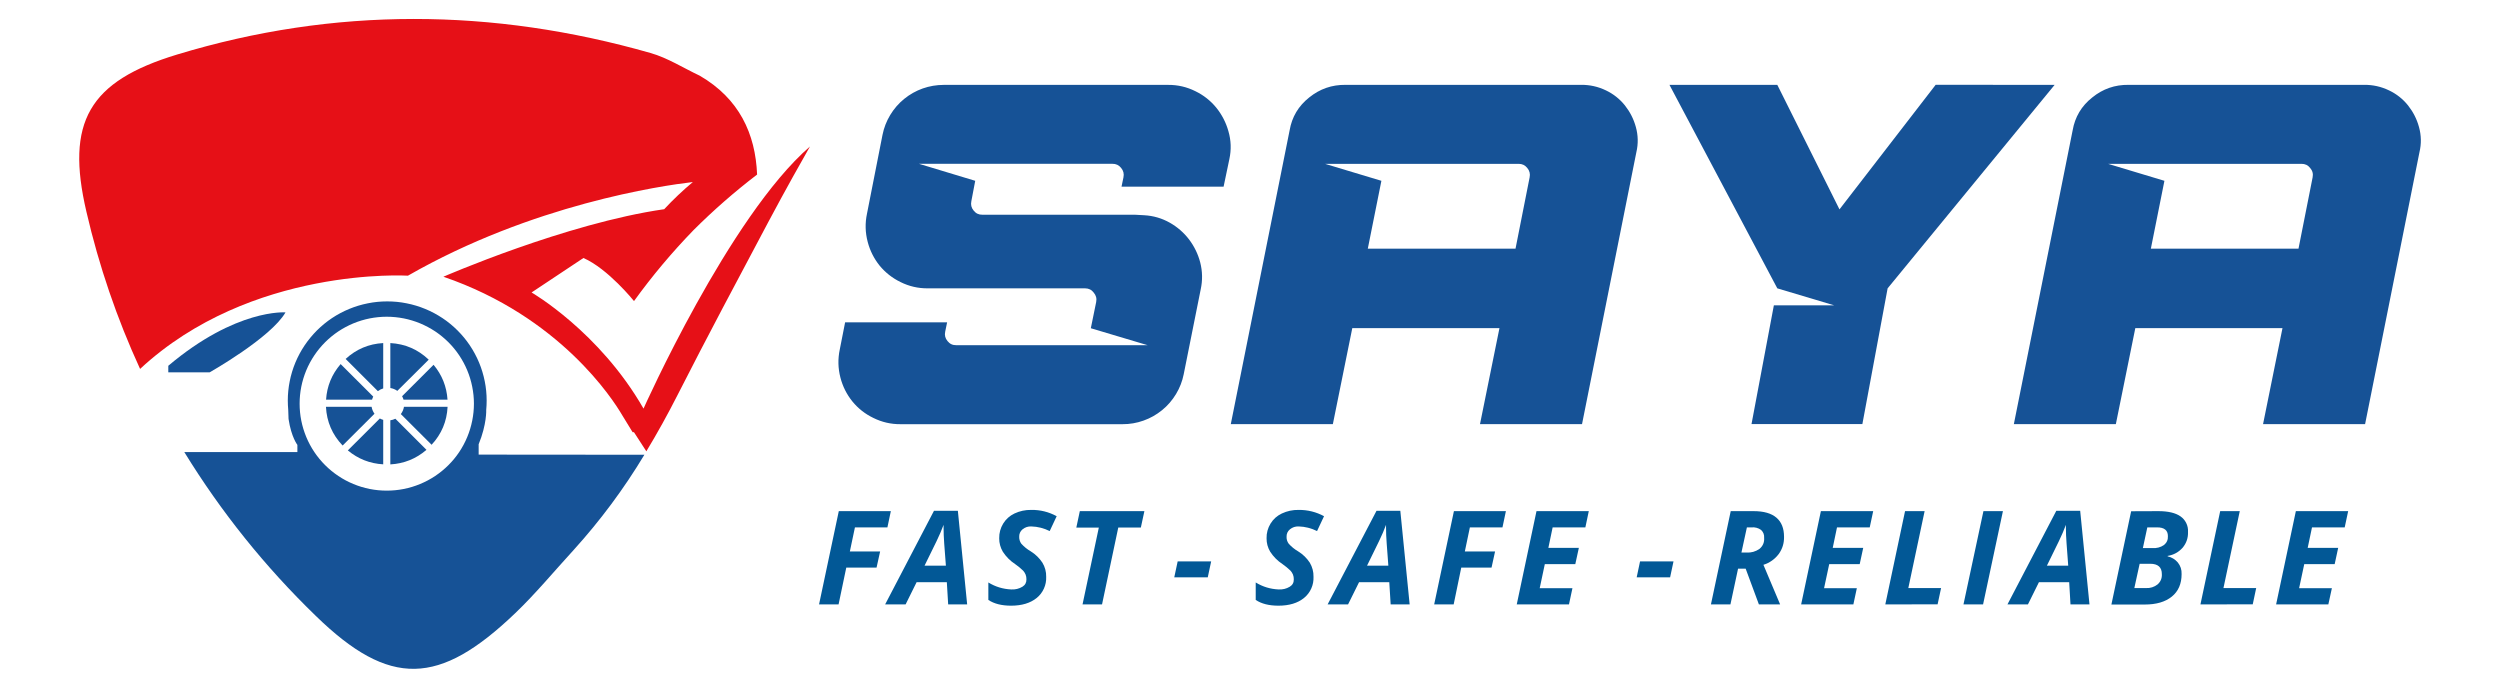
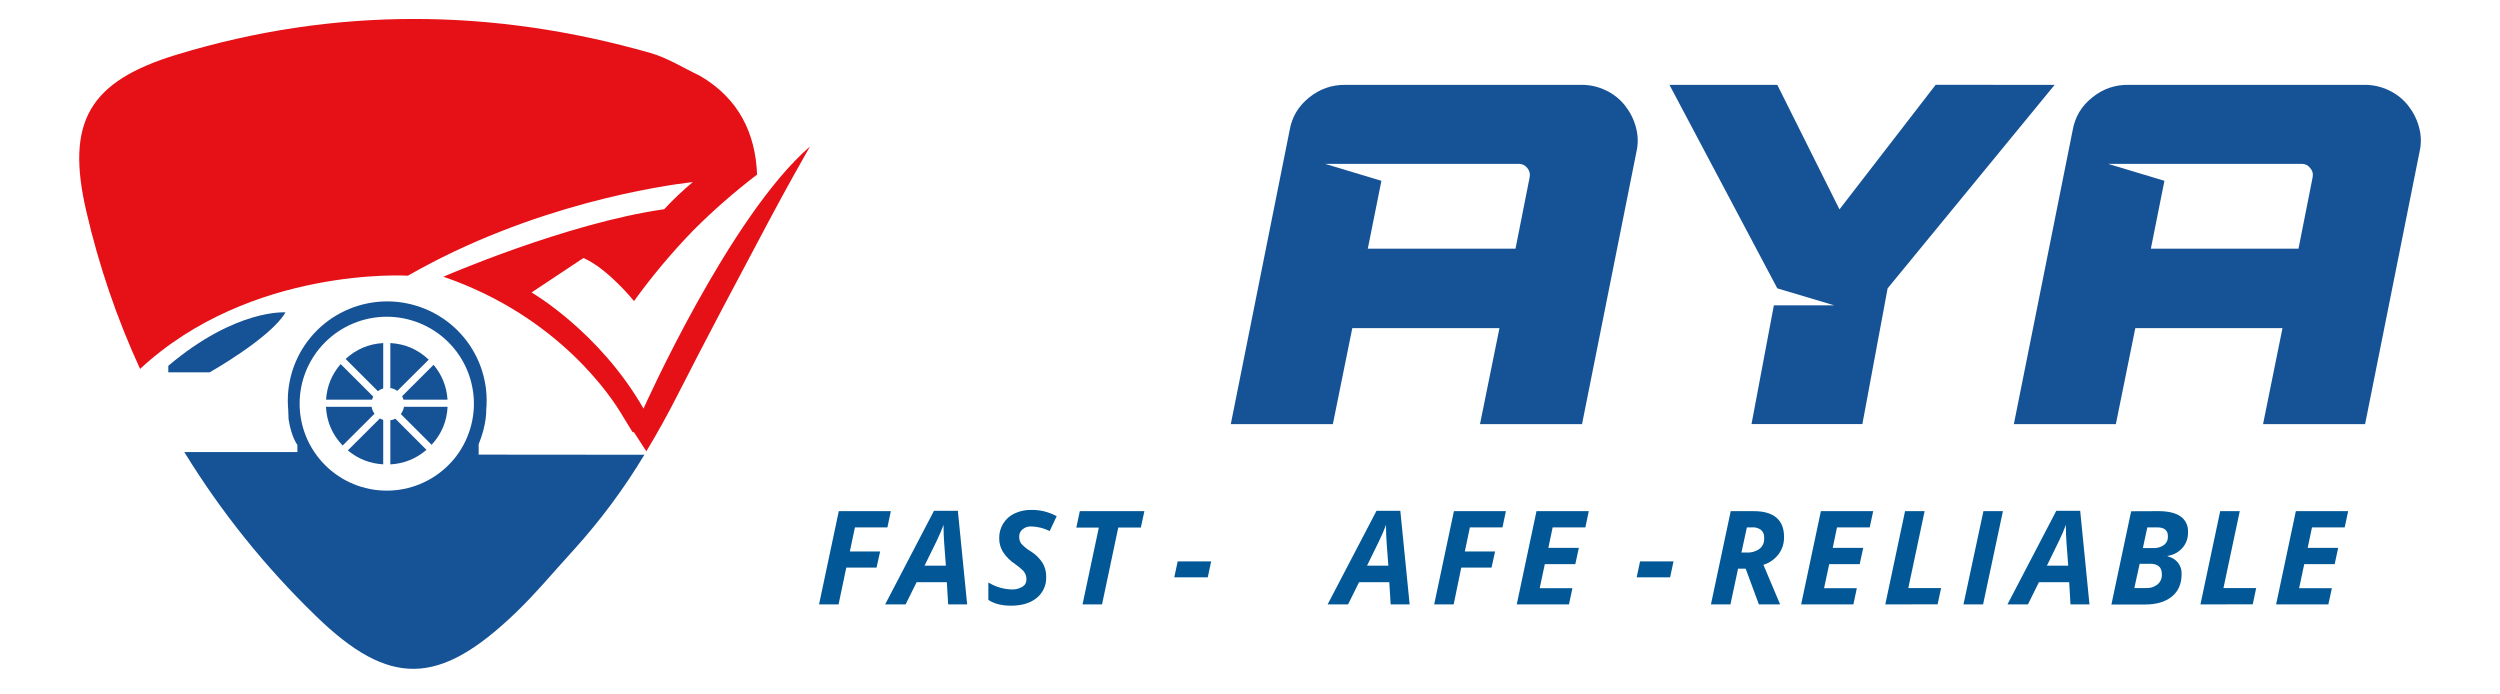
<svg xmlns="http://www.w3.org/2000/svg" width="360" zoomAndPan="magnify" viewBox="0 0 270 75" height="100" preserveAspectRatio="xMidYMid meet" version="1.0">
-   <path fill="#165296" d="M 90.695 37.746 L 91.273 34.812 L 102.289 34.812 L 102.082 35.816 C 101.996 36.195 102.082 36.535 102.332 36.836 C 102.574 37.141 102.887 37.289 103.277 37.281 L 123.945 37.281 L 117.809 35.449 L 118.387 32.621 C 118.465 32.238 118.375 31.898 118.121 31.602 C 117.891 31.293 117.578 31.141 117.191 31.141 L 100.191 31.141 C 99.16 31.148 98.18 30.922 97.254 30.461 C 96.371 30.031 95.617 29.438 94.992 28.68 C 94.383 27.918 93.957 27.066 93.711 26.125 C 93.445 25.117 93.418 24.105 93.633 23.086 L 95.312 14.559 C 95.465 13.797 95.742 13.082 96.145 12.418 C 96.547 11.754 97.047 11.172 97.648 10.684 C 98.254 10.191 98.922 9.816 99.652 9.555 C 100.387 9.297 101.145 9.168 101.922 9.168 L 126.16 9.168 C 127.191 9.16 128.172 9.387 129.098 9.848 C 129.984 10.277 130.738 10.871 131.359 11.629 C 131.969 12.387 132.406 13.23 132.668 14.168 C 132.957 15.16 132.992 16.164 132.773 17.176 L 132.148 20.16 L 121.125 20.16 L 121.332 19.16 C 121.414 18.777 121.332 18.438 121.082 18.137 C 120.84 17.832 120.527 17.684 120.137 17.691 L 99.246 17.691 L 105.324 19.527 L 104.906 21.727 C 104.824 22.109 104.906 22.449 105.156 22.746 C 105.398 23.055 105.715 23.199 106.102 23.191 L 122.574 23.191 L 123.582 23.246 C 124.566 23.301 125.484 23.57 126.344 24.055 C 127.156 24.516 127.848 25.117 128.418 25.859 C 128.984 26.609 129.387 27.438 129.625 28.348 C 129.871 29.312 129.887 30.281 129.676 31.254 L 127.84 40.422 C 127.688 41.184 127.41 41.895 127.008 42.562 C 126.605 43.227 126.105 43.809 125.504 44.297 C 124.898 44.789 124.23 45.168 123.496 45.426 C 122.766 45.688 122.008 45.816 121.23 45.812 L 97.254 45.812 C 96.219 45.82 95.242 45.594 94.316 45.133 C 93.43 44.707 92.676 44.113 92.055 43.352 C 91.441 42.59 91.012 41.734 90.766 40.785 C 90.504 39.777 90.48 38.766 90.695 37.746 Z M 90.695 37.746 " fill-opacity="1" fill-rule="nonzero" />
  <path fill="#165296" d="M 230.613 35.441 L 228.512 45.805 L 217.496 45.805 L 223.844 14.086 C 224.098 12.625 224.805 11.441 225.969 10.523 C 227.109 9.598 228.41 9.145 229.879 9.164 L 255.324 9.164 C 256.27 9.152 257.172 9.355 258.023 9.766 C 258.832 10.152 259.512 10.691 260.07 11.387 C 260.621 12.086 261.016 12.859 261.25 13.715 C 261.5 14.617 261.52 15.527 261.301 16.441 L 255.43 45.805 L 244.41 45.805 L 246.508 35.441 Z M 248.238 26.855 L 249.762 19.16 C 249.84 18.777 249.754 18.438 249.496 18.141 C 249.258 17.836 248.945 17.688 248.555 17.695 L 227.672 17.695 L 233.758 19.527 L 232.293 26.855 Z M 248.238 26.855 " fill-opacity="1" fill-rule="nonzero" />
  <path fill="#165296" d="M 146.047 35.441 L 143.949 45.805 L 132.926 45.805 L 139.277 14.086 C 139.527 12.625 140.238 11.441 141.398 10.523 C 142.539 9.602 143.844 9.148 145.309 9.164 L 170.754 9.164 C 171.699 9.152 172.598 9.355 173.449 9.766 C 174.254 10.152 174.934 10.691 175.492 11.387 C 176.043 12.086 176.438 12.859 176.672 13.715 C 176.922 14.617 176.941 15.527 176.727 16.441 L 170.859 45.805 L 159.84 45.805 L 161.941 35.441 Z M 163.676 26.855 L 165.199 19.16 C 165.281 18.781 165.195 18.441 164.945 18.141 C 164.703 17.836 164.391 17.688 164 17.695 L 143.105 17.695 L 149.191 19.527 L 147.723 26.855 Z M 163.676 26.855 " fill-opacity="1" fill-rule="nonzero" />
  <path fill="#165296" d="M 221.902 9.164 L 203.863 31.141 L 201.137 45.797 L 189.164 45.797 L 191.578 32.973 L 198.082 32.973 L 191.949 31.141 L 180.301 9.164 L 191.949 9.164 L 198.664 22.613 L 209.051 9.16 Z M 221.902 9.164 " fill-opacity="1" fill-rule="nonzero" />
  <path fill="#025896" d="M 90.566 65.277 L 88.457 65.277 L 90.59 55.203 L 96.211 55.203 L 95.84 56.961 L 92.332 56.961 L 91.785 59.555 L 95.055 59.555 L 94.668 61.301 L 91.398 61.301 Z M 90.566 65.277 " fill-opacity="1" fill-rule="nonzero" />
  <path fill="#025896" d="M 102.258 62.879 L 98.992 62.879 L 97.805 65.277 L 95.594 65.277 L 100.871 55.164 L 103.449 55.164 L 104.453 65.277 L 102.402 65.277 Z M 102.156 61.09 L 101.973 58.676 C 101.93 58.074 101.906 57.496 101.906 56.934 L 101.906 56.684 C 101.703 57.234 101.453 57.816 101.152 58.438 L 99.852 61.09 Z M 102.156 61.09 " fill-opacity="1" fill-rule="nonzero" />
  <path fill="#025896" d="M 112.988 62.301 C 113.004 62.738 112.926 63.16 112.746 63.559 C 112.566 63.961 112.305 64.301 111.965 64.578 C 111.281 65.133 110.359 65.414 109.199 65.414 C 108.184 65.414 107.363 65.207 106.742 64.793 L 106.742 62.906 C 107.5 63.371 108.324 63.621 109.211 63.66 C 109.645 63.684 110.047 63.59 110.422 63.367 C 110.719 63.184 110.863 62.914 110.855 62.566 C 110.859 62.387 110.828 62.211 110.762 62.043 C 110.695 61.891 110.609 61.75 110.496 61.629 C 110.23 61.371 109.945 61.137 109.641 60.926 C 109.098 60.57 108.652 60.121 108.301 59.578 C 108.043 59.133 107.91 58.652 107.914 58.137 C 107.906 57.566 108.047 57.035 108.344 56.547 C 108.641 56.066 109.047 55.703 109.562 55.457 C 110.137 55.188 110.742 55.059 111.383 55.07 C 112.355 55.059 113.266 55.285 114.121 55.75 L 113.367 57.355 C 112.742 57.043 112.078 56.875 111.379 56.855 C 111.027 56.84 110.711 56.945 110.438 57.164 C 110.184 57.379 110.062 57.652 110.074 57.984 C 110.07 58.254 110.145 58.5 110.301 58.719 C 110.598 59.047 110.938 59.324 111.324 59.547 C 111.832 59.863 112.25 60.27 112.578 60.766 C 112.863 61.238 113 61.75 112.988 62.301 Z M 112.988 62.301 " fill-opacity="1" fill-rule="nonzero" />
  <path fill="#025896" d="M 119.02 65.277 L 116.914 65.277 L 118.672 56.984 L 116.242 56.984 L 116.621 55.203 L 123.594 55.203 L 123.211 56.977 L 120.773 56.977 Z M 119.02 65.277 " fill-opacity="1" fill-rule="nonzero" />
  <path fill="#025896" d="M 126.82 62.355 L 127.188 60.633 L 130.805 60.633 L 130.438 62.355 Z M 126.82 62.355 " fill-opacity="1" fill-rule="nonzero" />
-   <path fill="#025896" d="M 141.859 62.301 C 141.875 62.738 141.797 63.16 141.617 63.559 C 141.438 63.961 141.176 64.301 140.836 64.578 C 140.156 65.133 139.234 65.414 138.07 65.414 C 137.055 65.414 136.238 65.207 135.617 64.793 L 135.617 62.906 C 136.375 63.371 137.199 63.621 138.086 63.66 C 138.52 63.684 138.922 63.59 139.293 63.367 C 139.594 63.184 139.738 62.918 139.73 62.566 C 139.734 62.387 139.703 62.211 139.637 62.043 C 139.57 61.891 139.484 61.754 139.371 61.629 C 139.102 61.371 138.816 61.137 138.516 60.926 C 137.973 60.57 137.527 60.121 137.176 59.578 C 136.914 59.133 136.785 58.652 136.789 58.137 C 136.777 57.566 136.922 57.035 137.219 56.547 C 137.516 56.062 137.922 55.703 138.438 55.457 C 139.012 55.188 139.617 55.059 140.254 55.07 C 141.227 55.062 142.141 55.289 142.996 55.75 L 142.242 57.355 C 141.617 57.043 140.953 56.875 140.254 56.855 C 139.902 56.84 139.59 56.945 139.316 57.164 C 139.059 57.379 138.938 57.652 138.949 57.984 C 138.941 58.254 139.02 58.5 139.18 58.719 C 139.473 59.047 139.816 59.324 140.199 59.547 C 140.707 59.859 141.125 60.266 141.457 60.766 C 141.734 61.238 141.871 61.75 141.859 62.301 Z M 141.859 62.301 " fill-opacity="1" fill-rule="nonzero" />
  <path fill="#025896" d="M 150.043 62.879 L 146.777 62.879 L 145.59 65.277 L 143.383 65.277 L 148.664 55.164 L 151.234 55.164 L 152.242 65.277 L 150.191 65.277 Z M 149.941 61.09 L 149.762 58.676 C 149.715 58.074 149.691 57.496 149.691 56.934 L 149.691 56.684 C 149.488 57.234 149.242 57.816 148.938 58.438 L 147.641 61.09 Z M 149.941 61.09 " fill-opacity="1" fill-rule="nonzero" />
  <path fill="#025896" d="M 156.996 65.277 L 154.891 65.277 L 157.023 55.203 L 162.637 55.203 L 162.266 56.961 L 158.746 56.961 L 158.203 59.555 L 161.469 59.555 L 161.086 61.301 L 157.816 61.301 Z M 156.996 65.277 " fill-opacity="1" fill-rule="nonzero" />
  <path fill="#025896" d="M 169.449 65.277 L 163.809 65.277 L 165.941 55.203 L 171.59 55.203 L 171.219 56.961 L 167.684 56.961 L 167.223 59.172 L 170.516 59.172 L 170.133 60.926 L 166.84 60.926 L 166.289 63.523 L 169.824 63.523 Z M 169.449 65.277 " fill-opacity="1" fill-rule="nonzero" />
  <path fill="#025896" d="M 176.762 62.355 L 177.125 60.633 L 180.738 60.633 L 180.371 62.355 Z M 176.762 62.355 " fill-opacity="1" fill-rule="nonzero" />
  <path fill="#025896" d="M 187.711 61.414 L 186.887 65.277 L 184.781 65.277 L 186.918 55.203 L 189.395 55.203 C 190.484 55.203 191.305 55.438 191.852 55.906 C 192.402 56.375 192.676 57.062 192.676 57.969 C 192.691 58.656 192.504 59.277 192.102 59.836 C 191.672 60.398 191.125 60.785 190.449 61 L 192.254 65.277 L 189.961 65.277 L 188.531 61.414 Z M 188.074 59.676 L 188.617 59.676 C 189.129 59.707 189.598 59.574 190.023 59.281 C 190.395 58.969 190.562 58.57 190.527 58.082 C 190.551 57.75 190.441 57.469 190.199 57.234 C 189.891 57.016 189.543 56.922 189.164 56.957 L 188.664 56.957 Z M 188.074 59.676 " fill-opacity="1" fill-rule="nonzero" />
  <path fill="#025896" d="M 200.164 65.277 L 194.523 65.277 L 196.656 55.203 L 202.305 55.203 L 201.93 56.961 L 198.395 56.961 L 197.934 59.172 L 201.227 59.172 L 200.848 60.926 L 197.555 60.926 L 197 63.523 L 200.539 63.523 Z M 200.164 65.277 " fill-opacity="1" fill-rule="nonzero" />
  <path fill="#025896" d="M 203.613 65.277 L 205.746 55.203 L 207.859 55.203 L 206.098 63.512 L 209.637 63.512 L 209.262 65.266 Z M 203.613 65.277 " fill-opacity="1" fill-rule="nonzero" />
  <path fill="#025896" d="M 212.055 65.277 L 214.211 55.203 L 216.316 55.203 L 214.172 65.277 Z M 212.055 65.277 " fill-opacity="1" fill-rule="nonzero" />
  <path fill="#025896" d="M 223.473 62.879 L 220.203 62.879 L 219.016 65.277 L 216.805 65.277 L 222.082 55.164 L 224.66 55.164 L 225.664 65.277 L 223.613 65.277 Z M 223.367 61.09 L 223.188 58.676 C 223.141 58.074 223.117 57.496 223.117 56.934 L 223.117 56.684 C 222.914 57.234 222.664 57.82 222.363 58.438 L 221.066 61.09 Z M 223.367 61.09 " fill-opacity="1" fill-rule="nonzero" />
  <path fill="#025896" d="M 233.105 55.203 C 234.16 55.203 234.953 55.391 235.492 55.766 C 235.766 55.957 235.973 56.203 236.117 56.5 C 236.262 56.797 236.324 57.113 236.305 57.445 C 236.328 58.086 236.137 58.652 235.73 59.148 C 235.293 59.637 234.75 59.934 234.102 60.039 L 234.102 60.082 C 234.543 60.184 234.91 60.406 235.203 60.746 C 235.496 61.113 235.633 61.531 235.613 62 C 235.613 63.051 235.262 63.863 234.555 64.434 C 233.852 65.004 232.879 65.289 231.637 65.289 L 228.031 65.289 L 230.164 55.215 Z M 230.508 63.512 L 231.766 63.512 C 232.234 63.535 232.656 63.402 233.023 63.113 C 233.352 62.816 233.504 62.445 233.48 62.004 C 233.48 61.262 233.062 60.887 232.223 60.887 L 231.082 60.887 Z M 231.43 59.191 L 232.457 59.191 C 232.914 59.227 233.336 59.117 233.715 58.859 C 234.016 58.609 234.156 58.289 234.133 57.898 C 234.133 57.27 233.742 56.953 232.961 56.957 L 231.91 56.957 Z M 231.43 59.191 " fill-opacity="1" fill-rule="nonzero" />
  <path fill="#025896" d="M 237.648 65.277 L 239.781 55.203 L 241.895 55.203 L 240.133 63.512 L 243.668 63.512 L 243.297 65.266 Z M 237.648 65.277 " fill-opacity="1" fill-rule="nonzero" />
  <path fill="#025896" d="M 251.461 65.277 L 245.82 65.277 L 247.953 55.203 L 253.602 55.203 L 253.227 56.961 L 249.695 56.961 L 249.23 59.172 L 252.523 59.172 L 252.145 60.926 L 248.859 60.926 L 248.305 63.523 L 251.844 63.523 Z M 251.461 65.277 " fill-opacity="1" fill-rule="nonzero" />
  <path fill="#165296" d="M 30.836 33.738 C 30.836 33.738 25.52 33.305 18.176 39.504 L 18.176 40.211 L 22.645 40.211 C 22.645 40.211 29.242 36.488 30.836 33.738 Z M 30.836 33.738 " fill-opacity="1" fill-rule="nonzero" />
  <path fill="#165296" d="M 37.566 48.645 C 38.676 49.566 39.949 50.066 41.387 50.148 L 41.387 45.344 C 41.258 45.309 41.141 45.262 41.023 45.195 Z M 37.566 48.645 " fill-opacity="1" fill-rule="nonzero" />
  <path fill="#165296" d="M 43.582 43.164 L 48.332 43.164 C 48.238 41.746 47.738 40.488 46.824 39.398 L 43.426 42.793 C 43.492 42.91 43.547 43.031 43.582 43.164 Z M 43.582 43.164 " fill-opacity="1" fill-rule="nonzero" />
  <path fill="#165296" d="M 40.809 42.242 C 40.984 42.109 41.176 42.012 41.387 41.949 L 41.387 37.051 C 39.828 37.137 38.473 37.711 37.328 38.766 Z M 40.809 42.242 " fill-opacity="1" fill-rule="nonzero" />
  <path fill="#165296" d="M 40.133 43.934 L 35.203 43.934 C 35.285 45.551 35.887 46.945 37.004 48.117 L 40.445 44.684 C 40.281 44.457 40.18 44.207 40.133 43.934 Z M 40.133 43.934 " fill-opacity="1" fill-rule="nonzero" />
  <path fill="#165296" d="M 40.309 42.832 L 36.789 39.32 C 35.836 40.426 35.309 41.707 35.215 43.164 L 40.184 43.164 C 40.211 43.051 40.254 42.941 40.309 42.832 Z M 40.309 42.832 " fill-opacity="1" fill-rule="nonzero" />
  <path fill="#165296" d="M 46.301 38.844 C 45.141 37.738 43.758 37.141 42.156 37.051 L 42.156 41.906 C 42.434 41.949 42.684 42.055 42.91 42.215 Z M 46.301 38.844 " fill-opacity="1" fill-rule="nonzero" />
  <path fill="#165296" d="M 42.156 45.391 L 42.156 50.156 C 43.637 50.07 44.938 49.547 46.059 48.582 L 42.699 45.223 C 42.527 45.309 42.348 45.367 42.156 45.391 Z M 42.156 45.391 " fill-opacity="1" fill-rule="nonzero" />
  <path fill="#165296" d="M 43.289 44.719 L 46.613 48.035 C 47.688 46.875 48.262 45.508 48.34 43.934 L 43.629 43.934 C 43.582 44.223 43.469 44.484 43.289 44.719 Z M 43.289 44.719 " fill-opacity="1" fill-rule="nonzero" />
  <path fill="#e61017" d="M 69.5 44.129 C 64.738 35.812 57.41 31.586 57.41 31.586 L 63.012 27.863 C 65.672 29.027 68.473 32.516 68.473 32.516 C 70.426 29.809 72.57 27.258 74.895 24.859 C 77.051 22.707 79.344 20.703 81.766 18.852 C 81.59 14.43 79.82 10.645 75.582 8.18 C 73.812 7.348 72.113 6.254 70.254 5.723 C 53.211 0.859 36.117 0.734 19.137 5.887 C 9.586 8.781 7.07 13.18 9.332 22.863 C 10.688 28.719 12.617 34.379 15.129 39.844 C 27.102 28.723 44.059 29.773 44.059 29.773 C 57.488 22.074 71.457 20.055 74.828 19.66 C 73.734 20.574 72.703 21.551 71.734 22.594 C 61.129 24.117 47.887 29.887 47.887 29.887 C 60.484 34.203 66.203 43.141 67.188 44.824 L 68.324 46.68 L 68.469 46.68 L 69.805 48.742 C 71 46.762 72.121 44.742 73.164 42.684 C 76.352 36.414 79.664 30.211 82.965 24 C 84.879 20.406 86.633 17.297 87.477 15.82 C 78.746 23.387 69.5 44.129 69.5 44.129 Z M 69.5 44.129 " fill-opacity="1" fill-rule="nonzero" />
  <path fill="#165296" d="M 51.695 49.098 L 51.695 47.98 C 52.586 45.805 52.512 44.27 52.512 44.27 C 52.543 43.941 52.559 43.609 52.559 43.266 C 52.559 42.562 52.492 41.863 52.352 41.176 C 52.215 40.484 52.012 39.816 51.742 39.164 C 51.473 38.516 51.141 37.898 50.75 37.312 C 50.359 36.727 49.914 36.188 49.414 35.688 C 48.914 35.191 48.375 34.746 47.785 34.355 C 47.199 33.965 46.582 33.637 45.93 33.367 C 45.277 33.098 44.609 32.895 43.914 32.758 C 43.223 32.617 42.527 32.551 41.82 32.551 C 41.117 32.551 40.418 32.617 39.727 32.758 C 39.035 32.895 38.363 33.098 37.711 33.367 C 37.059 33.637 36.441 33.965 35.855 34.355 C 35.27 34.746 34.727 35.191 34.227 35.688 C 33.73 36.188 33.285 36.727 32.891 37.312 C 32.5 37.898 32.168 38.516 31.898 39.164 C 31.629 39.816 31.426 40.484 31.289 41.176 C 31.152 41.863 31.082 42.562 31.082 43.266 C 31.082 43.598 31.102 43.93 31.129 44.27 L 31.164 45.25 C 31.457 47.211 32.117 48.047 32.117 48.047 L 32.117 48.82 L 19.902 48.82 C 23.891 55.309 28.621 61.203 34.098 66.508 C 42.105 74.305 47.445 74.07 55.633 66.234 C 57.871 64.094 59.855 61.684 61.957 59.395 C 64.836 56.215 67.383 52.789 69.594 49.113 Z M 41.77 52.988 C 41.152 52.988 40.539 52.93 39.934 52.809 C 39.328 52.688 38.738 52.512 38.168 52.273 C 37.598 52.039 37.055 51.75 36.543 51.406 C 36.027 51.062 35.555 50.676 35.117 50.238 C 34.68 49.805 34.289 49.328 33.945 48.816 C 33.602 48.305 33.312 47.762 33.074 47.191 C 32.84 46.621 32.66 46.035 32.539 45.43 C 32.418 44.824 32.359 44.215 32.359 43.598 C 32.359 42.98 32.418 42.371 32.539 41.766 C 32.66 41.16 32.84 40.574 33.074 40.004 C 33.312 39.434 33.602 38.895 33.945 38.383 C 34.289 37.867 34.68 37.395 35.117 36.957 C 35.555 36.523 36.027 36.133 36.543 35.789 C 37.055 35.449 37.598 35.16 38.168 34.922 C 38.738 34.688 39.328 34.508 39.934 34.387 C 40.539 34.27 41.152 34.207 41.77 34.207 C 42.387 34.207 43 34.27 43.605 34.387 C 44.211 34.508 44.801 34.688 45.371 34.922 C 45.941 35.16 46.484 35.449 47 35.789 C 47.512 36.133 47.988 36.523 48.426 36.957 C 48.863 37.395 49.254 37.867 49.598 38.383 C 49.938 38.895 50.23 39.434 50.465 40.004 C 50.703 40.574 50.879 41.16 51 41.766 C 51.121 42.371 51.184 42.98 51.184 43.598 C 51.184 44.215 51.121 44.824 51 45.43 C 50.879 46.035 50.703 46.621 50.465 47.191 C 50.23 47.762 49.938 48.305 49.598 48.816 C 49.254 49.328 48.863 49.805 48.426 50.238 C 47.988 50.676 47.512 51.062 47 51.406 C 46.484 51.75 45.941 52.039 45.371 52.273 C 44.801 52.512 44.211 52.688 43.605 52.809 C 43 52.93 42.387 52.988 41.77 52.988 Z M 41.77 52.988 " fill-opacity="1" fill-rule="nonzero" />
</svg>